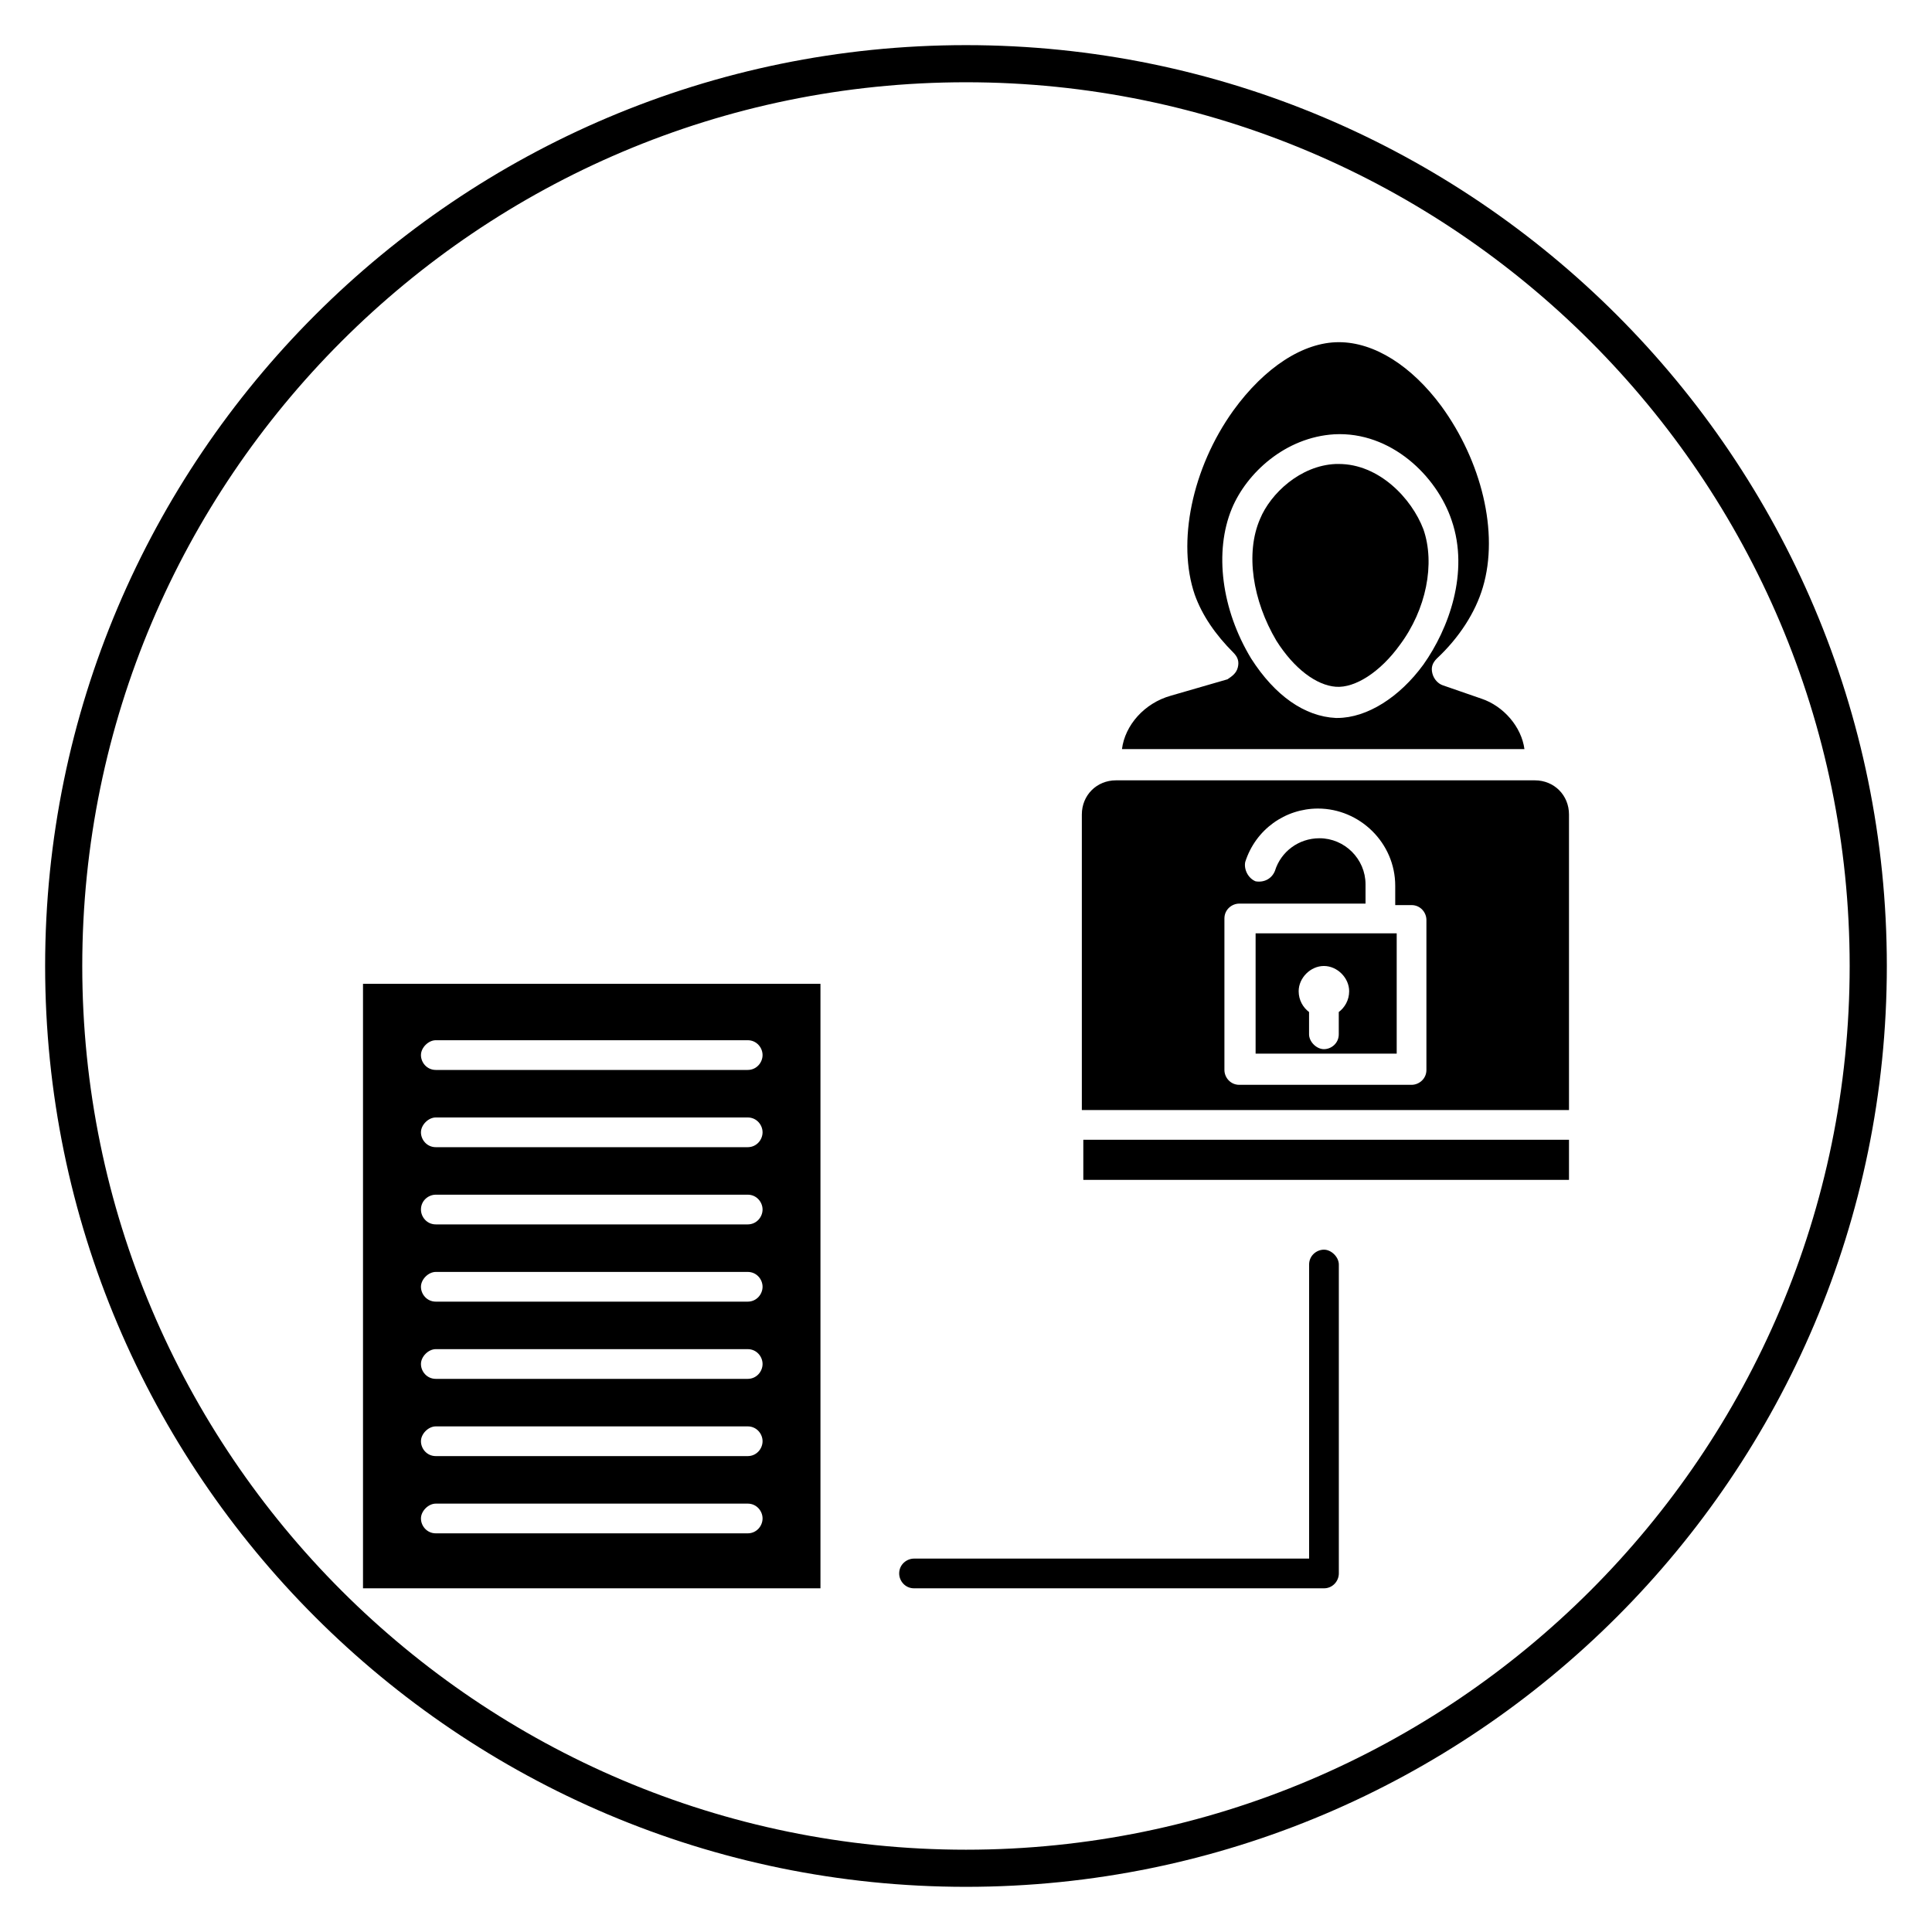
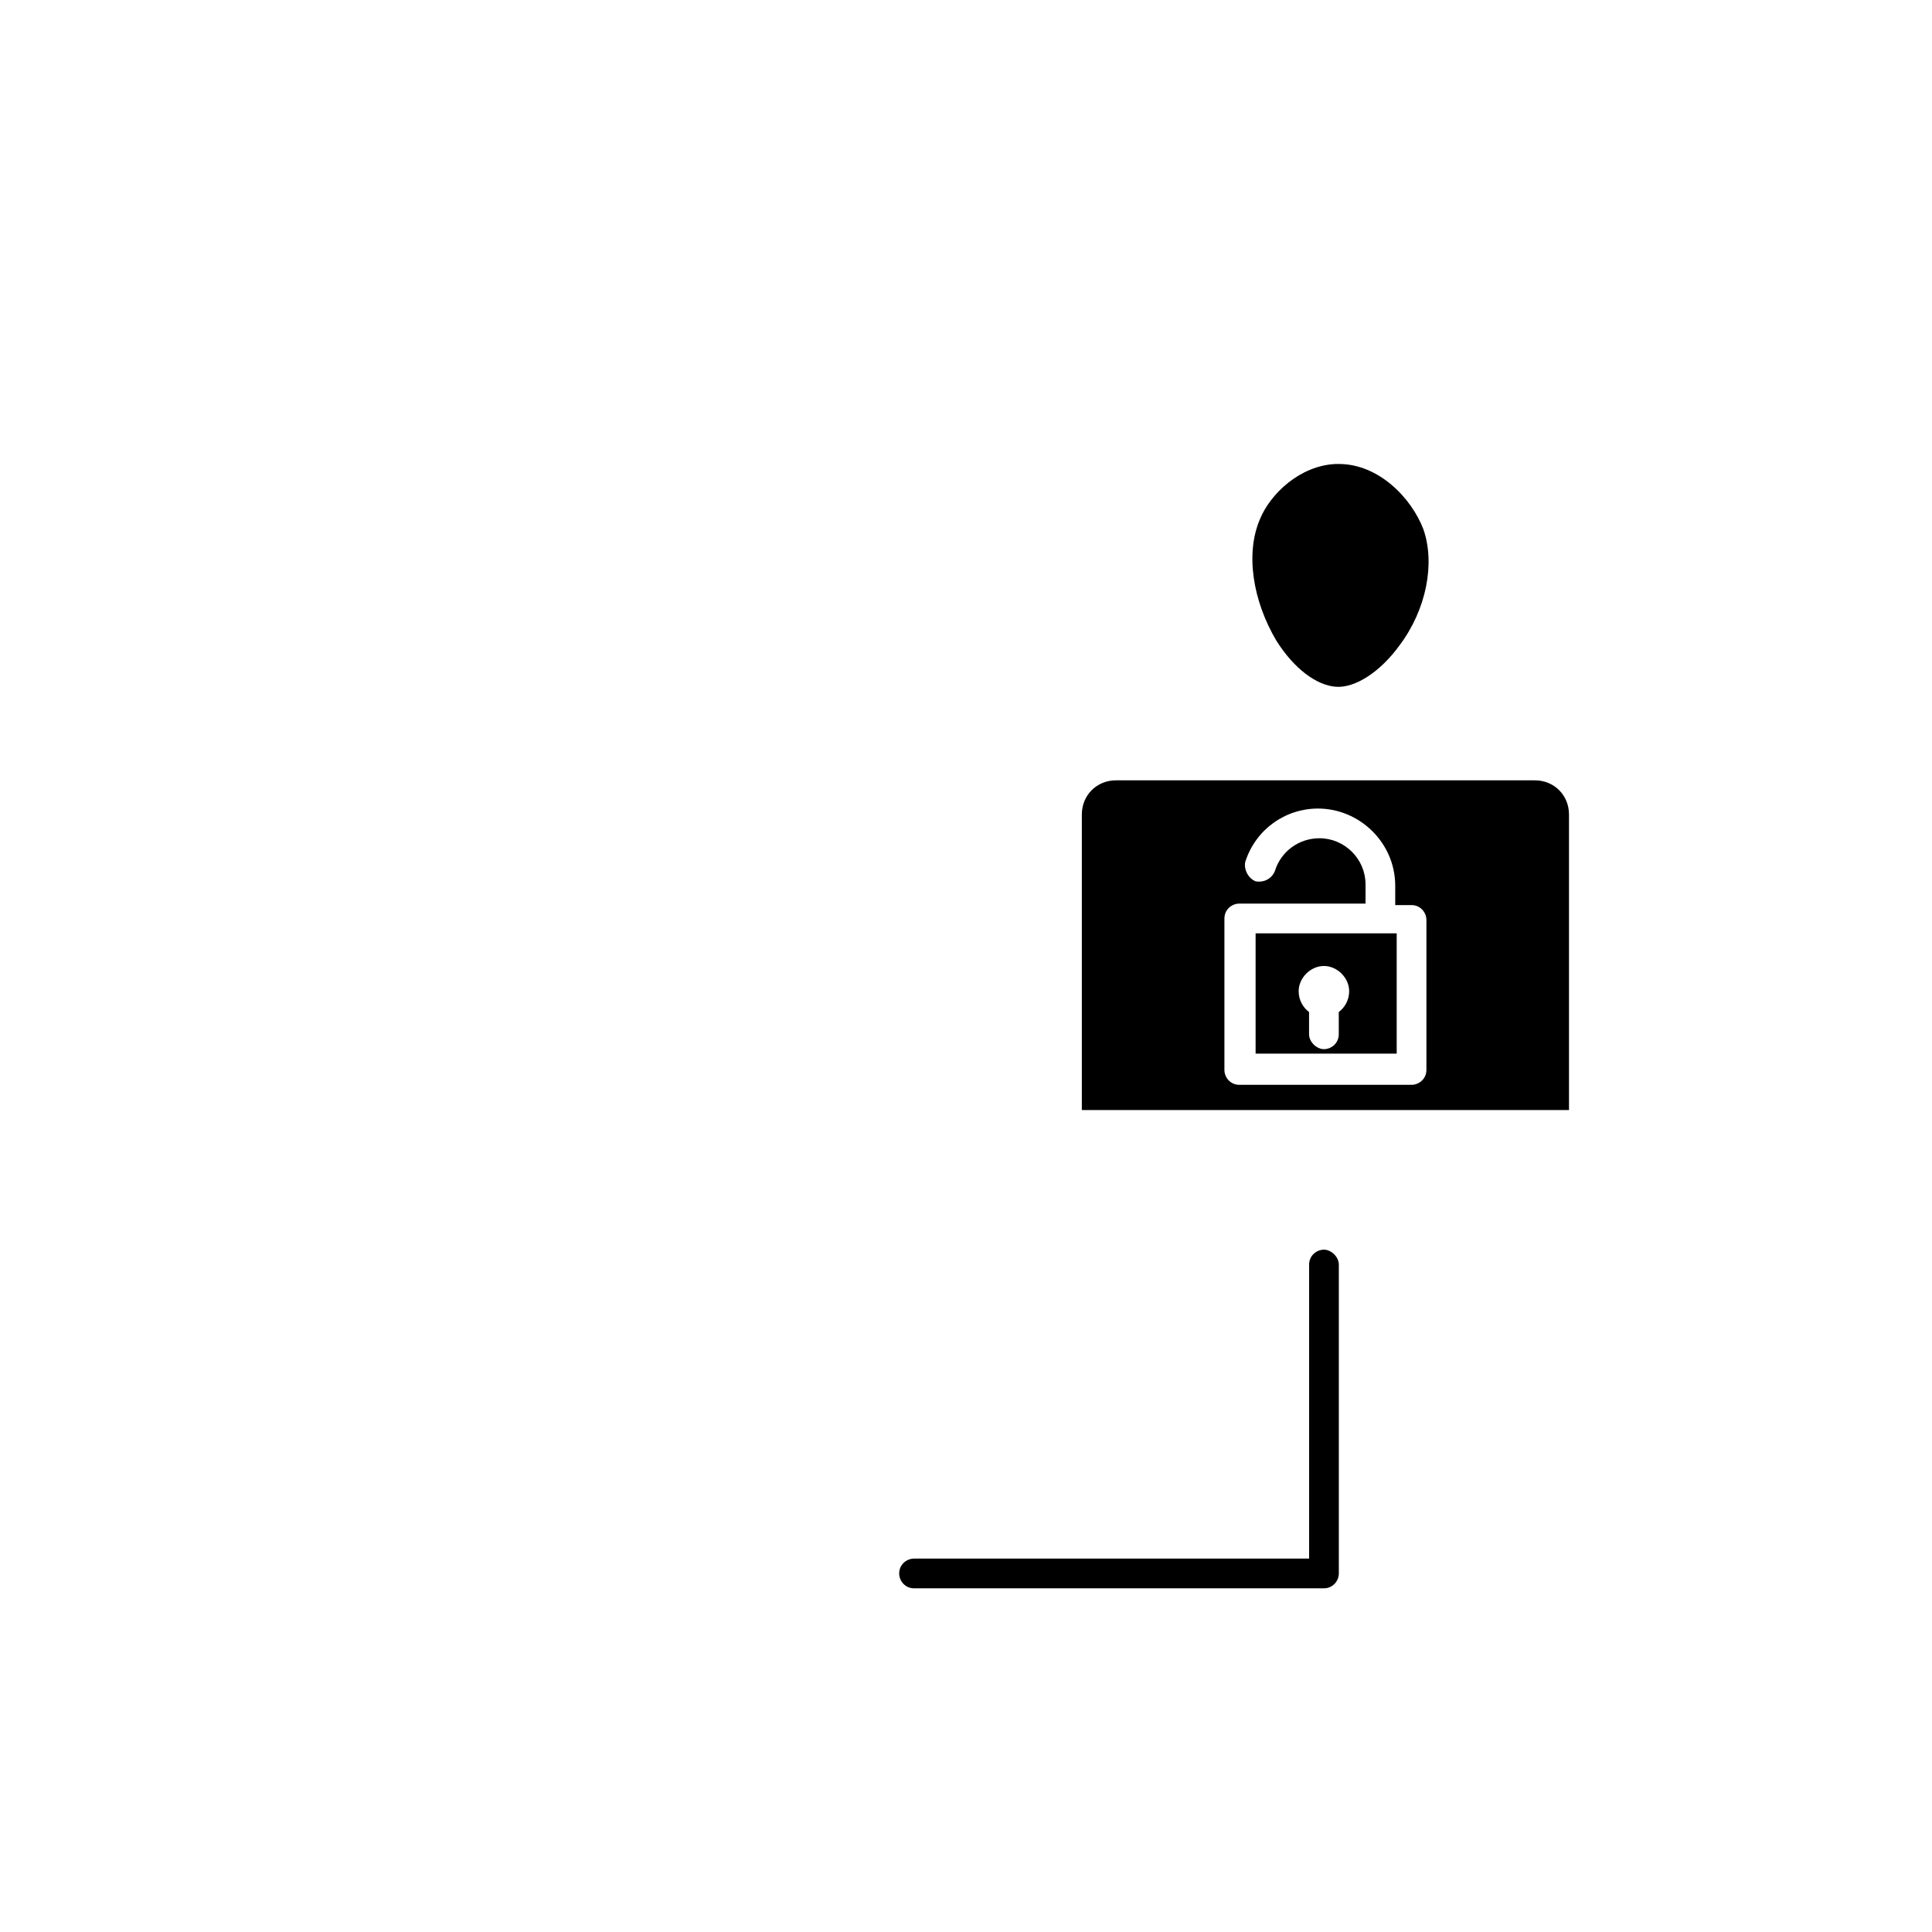
<svg xmlns="http://www.w3.org/2000/svg" fill="#000000" width="800px" height="800px" version="1.1" viewBox="144 144 512 512">
  <g>
-     <path d="m400 644.03c-134.61 0-244.04-109.42-244.04-244.03 0-134.61 109.42-244.04 244.04-244.04s244.03 109.42 244.03 244.03c0 134.61-109.42 244.04-244.03 244.04zm0-478.23c-129.1 0-234.2 105.09-234.2 234.2s105.09 234.19 234.19 234.19c129.1 0 234.19-105.09 234.19-234.19 0.004-129.1-105.09-234.2-234.19-234.2z" />
    <path d="m498.79 266.96h-0.789c-9.445 0.395-17.32 7.871-20.074 14.562-3.938 9.055-1.969 21.648 4.328 32.273 4.723 7.477 10.629 11.809 15.742 12.203 5.117 0.395 11.809-3.938 16.926-11.02 7.086-9.445 9.445-21.648 6.297-30.699-3.144-8.266-11.805-17.32-22.43-17.32z" />
-     <path d="m536.58 329.15-10.234-3.543c-1.18-0.395-2.363-1.574-2.754-3.148-0.395-1.574 0-2.754 1.18-3.938 5.902-5.512 10.234-12.203 12.203-18.895 4.328-14.562-0.395-33.457-11.02-48.02-7.871-10.629-17.711-16.926-27.16-16.926-9.445 0-19.68 6.691-27.945 18.105-11.02 15.352-14.957 35.031-10.234 48.805 1.969 5.512 5.512 10.629 10.234 15.352 1.18 1.18 1.574 2.363 1.18 3.938-0.395 1.574-1.574 2.363-2.754 3.148l-14.957 4.328c-7.086 1.969-12.203 7.871-12.988 14.168h106.66c-0.785-5.894-5.512-11.406-11.414-13.375zm-38.18 5.117h-0.395c-8.266-0.395-16.137-5.902-22.434-15.742-7.871-12.988-9.84-28.34-5.117-39.754 3.938-9.445 14.168-18.895 27.16-19.68 14.957-0.789 27.16 11.02 31.094 22.828 4.723 13.777-0.789 28.734-7.477 38.18-6.301 8.66-14.961 14.168-22.832 14.168z" />
    <path d="m514.14 391.34h-37.391v31.883h37.391zm-15.352 20.859v5.902c0 2.363-1.969 3.938-3.938 3.938s-3.938-1.969-3.938-3.938v-5.902c-1.574-1.18-2.754-3.148-2.754-5.512 0-3.543 3.148-6.691 6.691-6.691s6.691 3.148 6.691 6.691c0 2.363-1.18 4.332-2.754 5.512z" />
-     <path d="m431.09 446.05h128.71v10.629h-128.71z" />
    <path d="m559.8 438.18v-78.328c0-5.117-3.938-9.055-9.055-9.055h-110.99c-5.117 0-9.055 3.938-9.055 9.055v78.328zm-91.316-50.777c0-2.363 1.969-3.938 3.938-3.938h33.457v-5.117c0-6.691-5.512-12.203-12.203-12.203-5.512 0-10.234 3.543-11.809 8.66-0.789 1.969-2.754 3.148-5.117 2.754-1.969-0.789-3.148-3.148-2.754-5.117 2.754-8.66 10.629-14.168 19.285-14.168 11.02 0 20.469 9.055 20.469 20.469v5.117h4.328c2.363 0 3.938 1.969 3.938 3.938v39.754c0 2.363-1.969 3.938-3.938 3.938h-45.656c-2.363 0-3.938-1.969-3.938-3.938z" />
-     <path d="m240.2 404.72v160.2h121.23v-160.2zm101.95 145.63h-82.656c-2.363 0-3.938-1.969-3.938-3.938s1.969-3.938 3.938-3.938h82.656c2.363 0 3.938 1.969 3.938 3.938-0.004 1.969-1.578 3.938-3.938 3.938zm0-20.469h-82.656c-2.363 0-3.938-1.969-3.938-3.938s1.969-3.938 3.938-3.938h82.656c2.363 0 3.938 1.969 3.938 3.938-0.004 1.969-1.578 3.938-3.938 3.938zm0-20.469h-82.656c-2.363 0-3.938-1.969-3.938-3.938s1.969-3.938 3.938-3.938h82.656c2.363 0 3.938 1.969 3.938 3.938-0.004 1.973-1.578 3.938-3.938 3.938zm0-20.465h-82.656c-2.363 0-3.938-1.969-3.938-3.938s1.969-3.938 3.938-3.938h82.656c2.363 0 3.938 1.969 3.938 3.938-0.004 1.969-1.578 3.938-3.938 3.938zm0-20.469h-82.656c-2.363 0-3.938-1.969-3.938-3.938 0-2.363 1.969-3.938 3.938-3.938h82.656c2.363 0 3.938 1.969 3.938 3.938-0.004 1.969-1.578 3.938-3.938 3.938zm0-20.465h-82.656c-2.363 0-3.938-1.969-3.938-3.938s1.969-3.938 3.938-3.938h82.656c2.363 0 3.938 1.969 3.938 3.938-0.004 1.969-1.578 3.938-3.938 3.938zm0-20.469h-82.656c-2.363 0-3.938-1.969-3.938-3.938s1.969-3.938 3.938-3.938h82.656c2.363 0 3.938 1.969 3.938 3.938-0.004 1.969-1.578 3.938-3.938 3.938z" />
    <path d="m494.86 564.92h-108.63c-2.363 0-3.938-1.969-3.938-3.938 0-2.363 1.969-3.938 3.938-3.938h104.7v-77.93c0-2.363 1.969-3.938 3.938-3.938s3.938 1.969 3.938 3.938v81.867c-0.004 1.969-1.578 3.938-3.941 3.938z" />
  </g>
</svg>